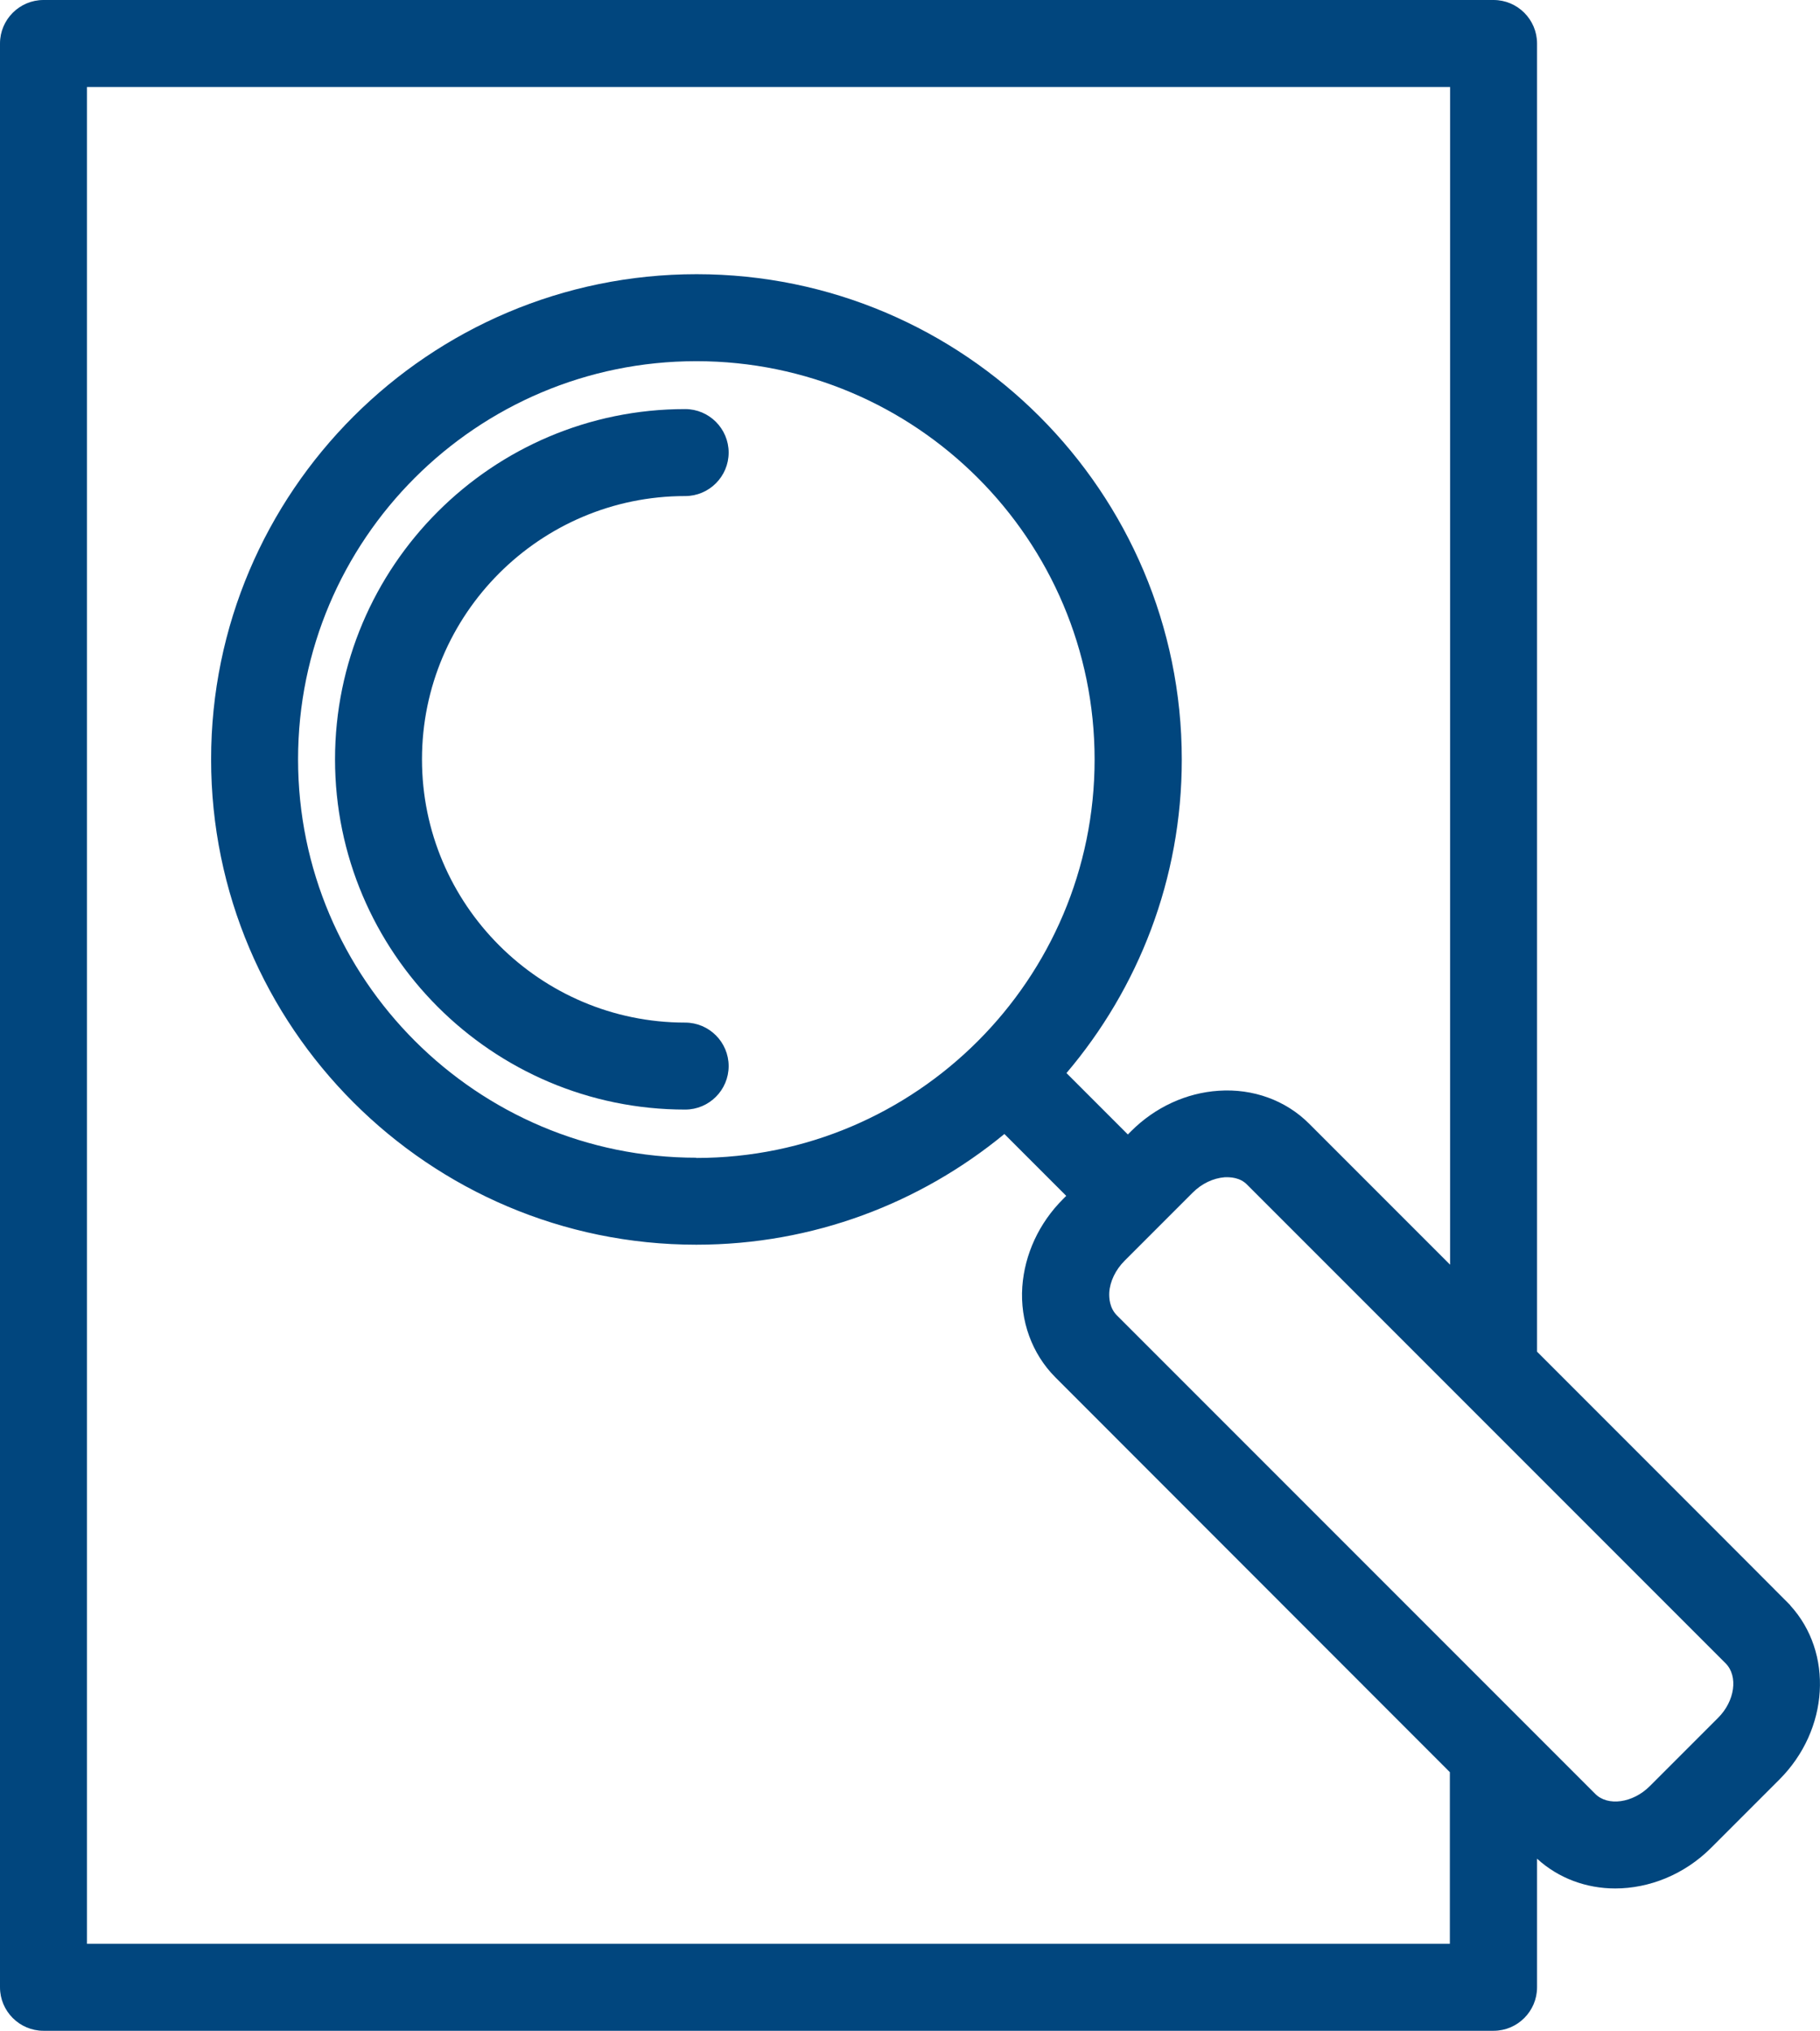
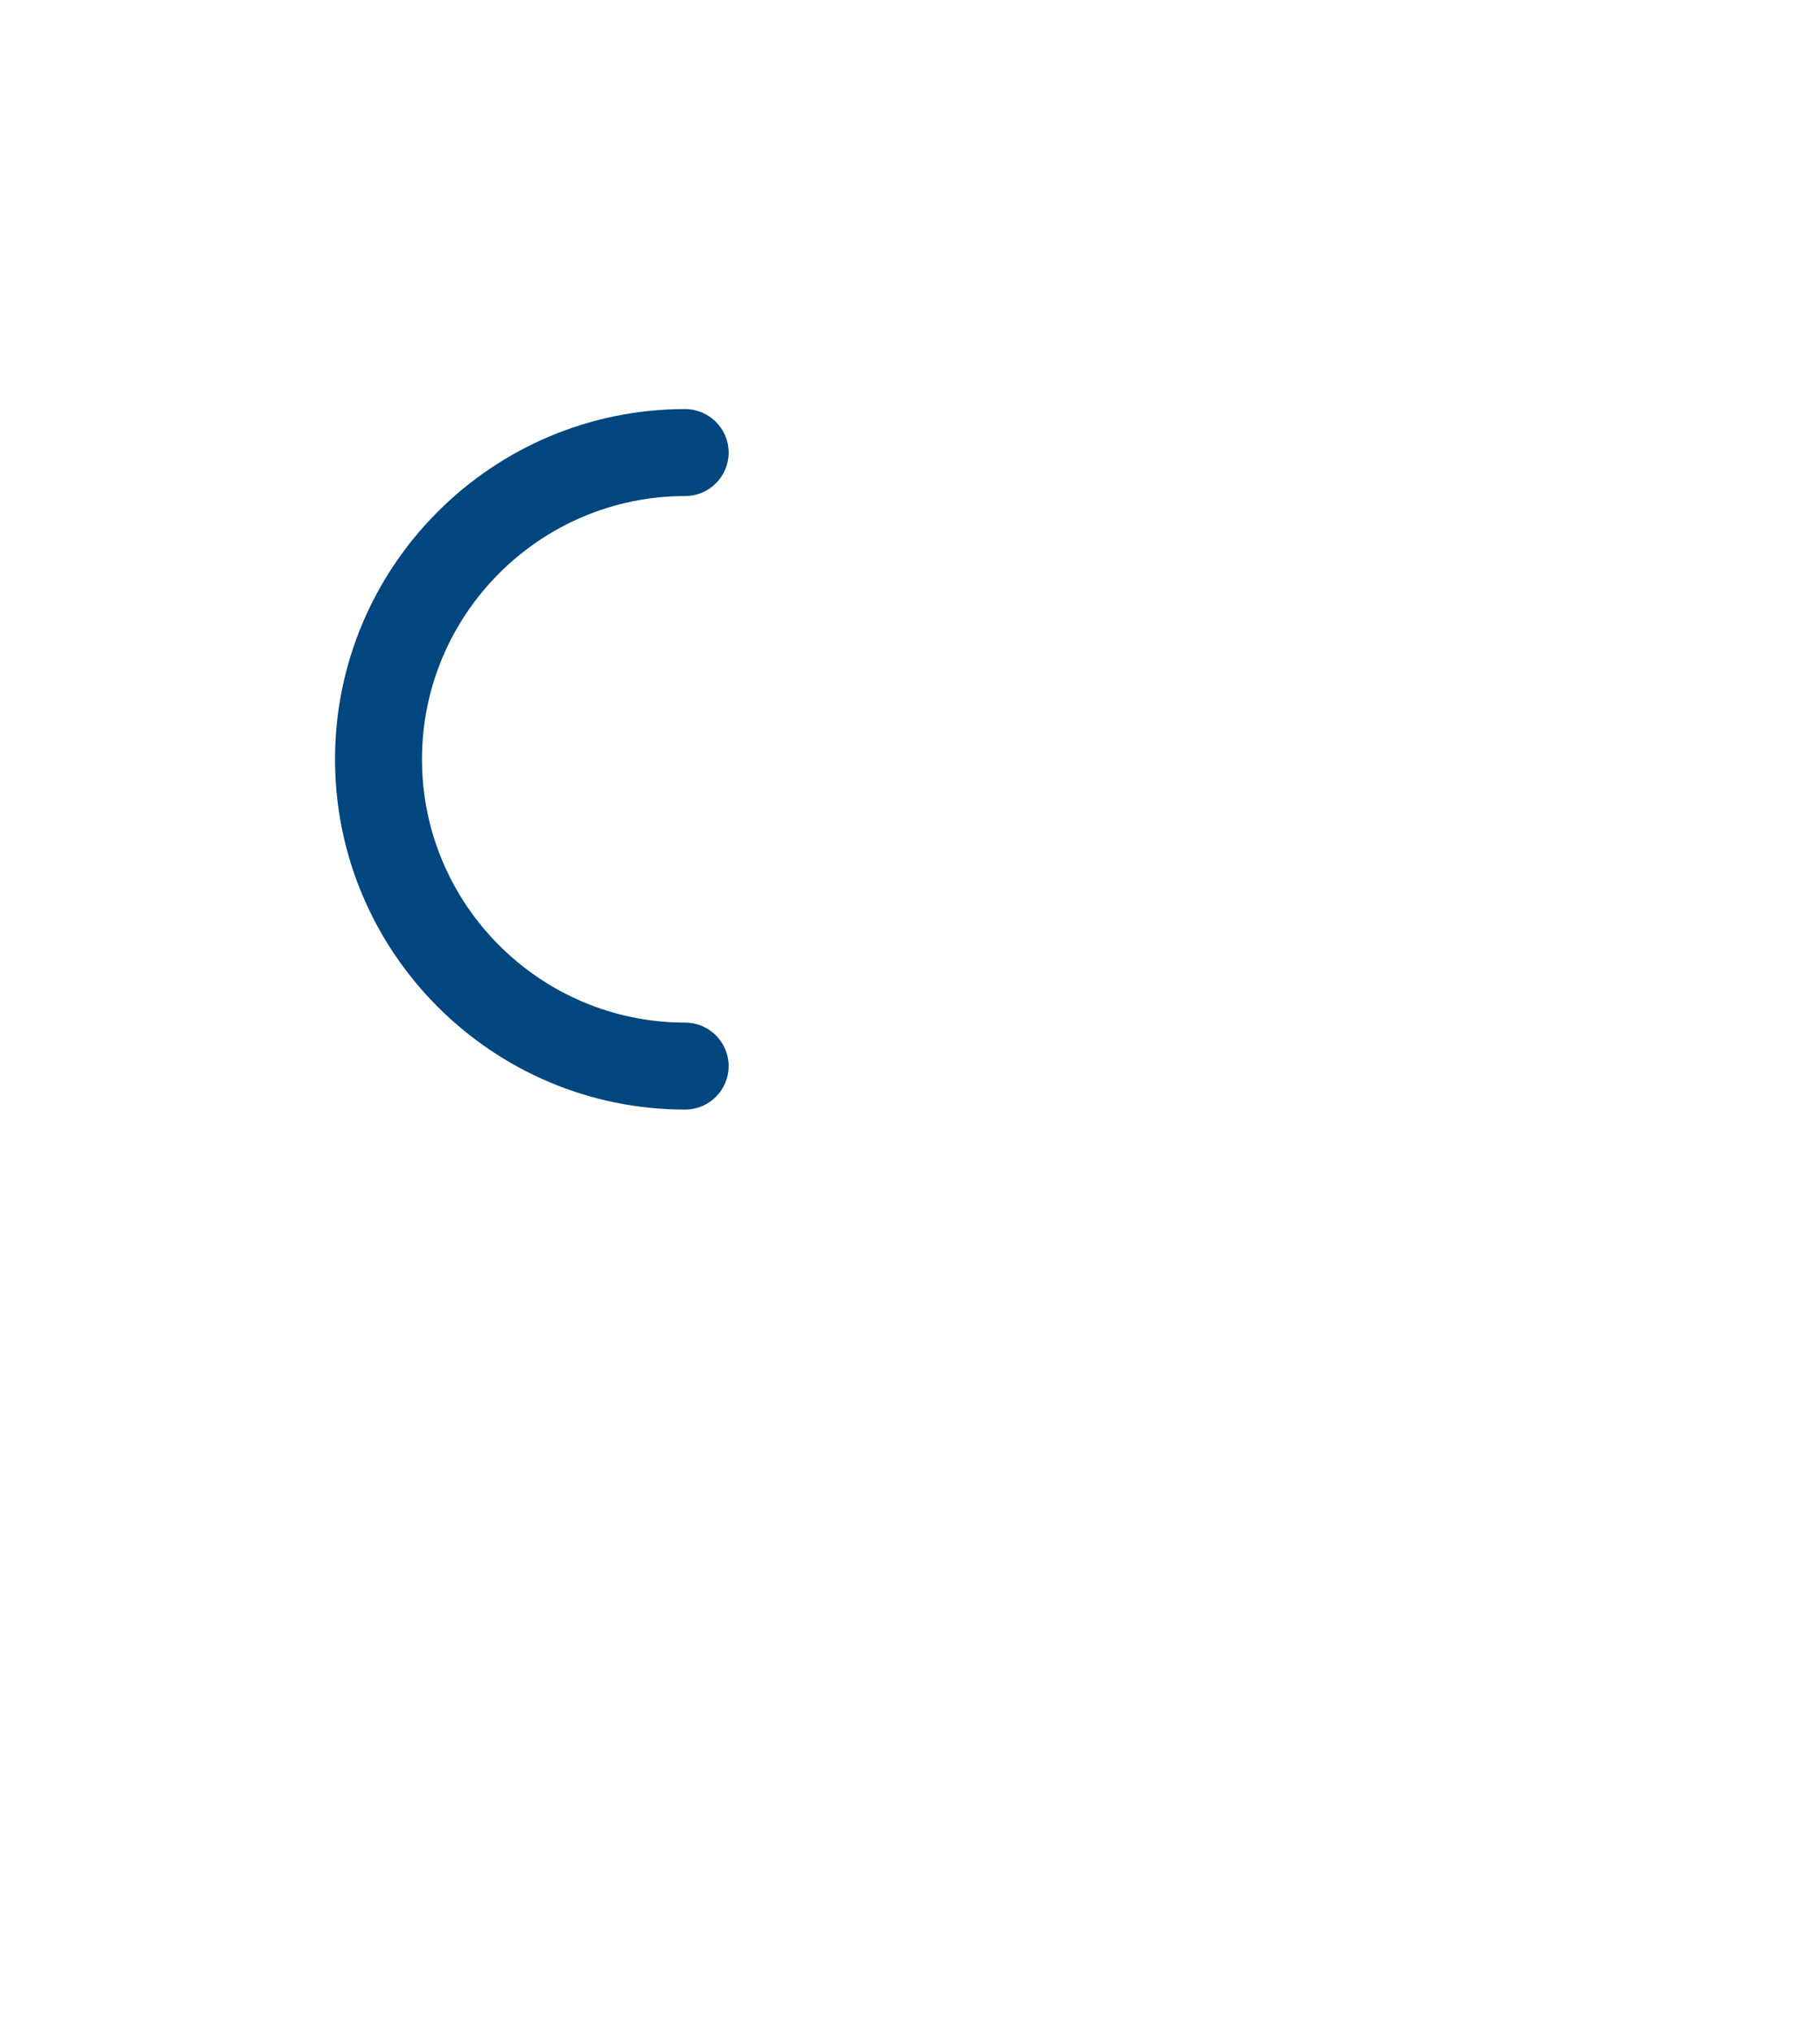
<svg xmlns="http://www.w3.org/2000/svg" id="Layer_2" viewBox="0 0 78.28 87.32">
  <defs>
    <style>.cls-1{fill:#01467e;}</style>
  </defs>
  <g id="Layer_1-2">
    <g>
      <path class="cls-1" d="M29.47,21.33c1.03,0,1.87-.84,1.87-1.87s-.84-1.87-1.87-1.87c-8.31,0-15.06,6.76-15.06,15.06s6.76,15.06,15.06,15.06c1.03,0,1.87-.84,1.87-1.87s-.84-1.87-1.87-1.87c-6.24,0-11.32-5.08-11.32-11.32s5.08-11.32,11.32-11.32Z" />
-       <path class="cls-1" d="M77,69.02c-.04-.05-10.89-10.9-10.89-10.9V1.87c0-1.03-.84-1.87-1.87-1.87H1.87C.84,0,0,.84,0,1.87V85.45c0,1.03,.84,1.87,1.87,1.87h62.37c1.03,0,1.87-.84,1.87-1.87v-5.53c.93,.85,2.13,1.28,3.36,1.28,1.46,0,2.97-.59,4.13-1.75l2.93-2.93c2.15-2.15,2.33-5.46,.47-7.49ZM3.74,83.58V3.74H62.37V54.38l-6.07-6.07h0c-1-1-2.41-1.51-3.88-1.41-1.4,.09-2.74,.71-3.77,1.74l-.14,.14-2.64-2.64c3.09-3.64,4.96-8.34,4.96-13.48,0-11.51-9.36-20.87-20.87-20.87S9.08,21.15,9.08,32.65s9.36,20.87,20.87,20.87c5.03,0,9.64-1.79,13.25-4.76l2.66,2.66-.14,.14c-1.03,1.03-1.65,2.37-1.75,3.77-.1,1.47,.42,2.88,1.41,3.88h0s16.98,16.99,16.98,16.99v7.38H3.74ZM29.95,49.78c-9.44,0-17.13-7.68-17.13-17.13S20.5,15.53,29.95,15.53s17.13,7.68,17.13,17.13c0,9.44-7.68,17.13-17.13,17.13Zm43.94,24.09l-2.93,2.93c-.73,.73-1.81,.88-2.35,.33l-20.57-20.57h0c-.32-.32-.34-.75-.33-.98,.03-.48,.27-.98,.66-1.37l2.93-2.93c.39-.39,.88-.62,1.37-.66,.23-.01,.67,0,.98,.33h0s0,0,0,0l20.57,20.57h0c.55,.55,.4,1.63-.33,2.35Z" />
    </g>
  </g>
</svg>